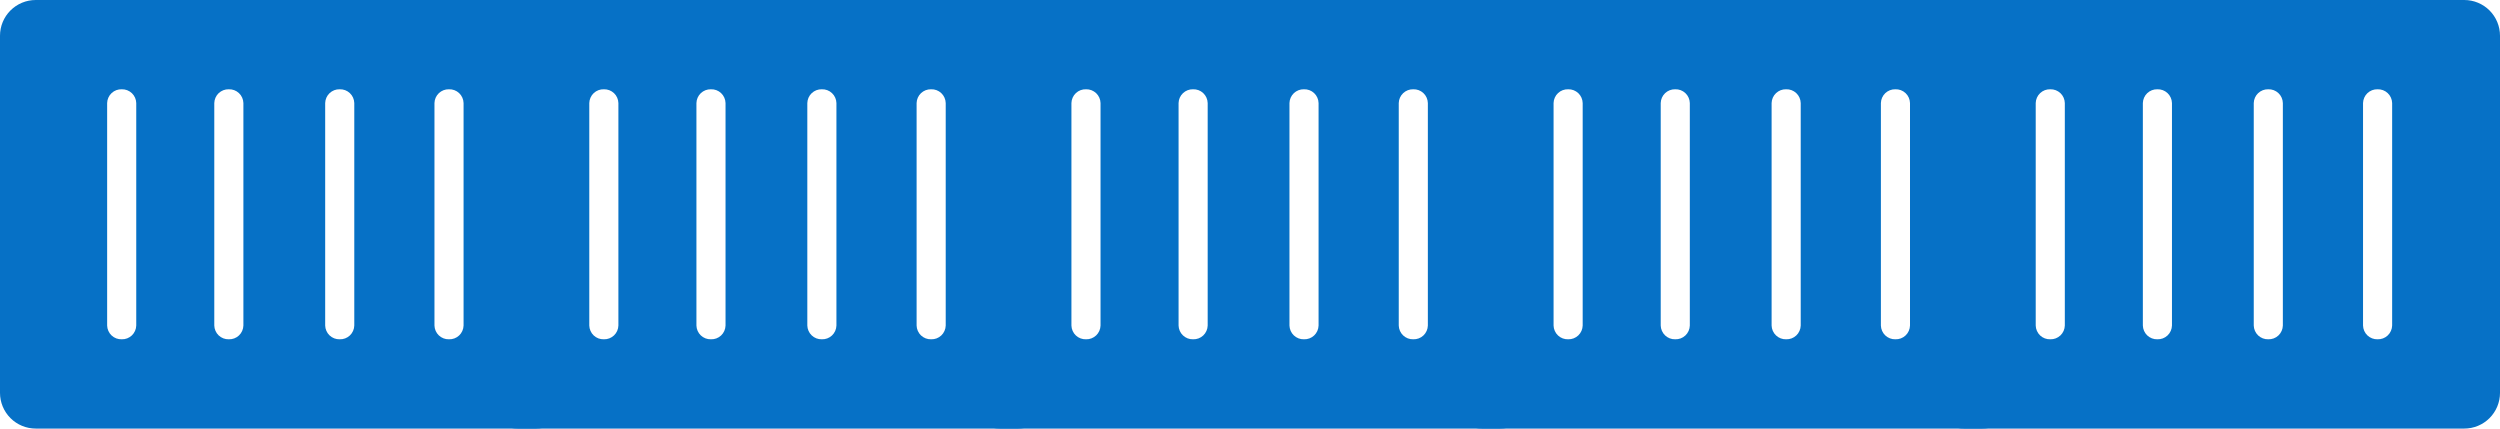
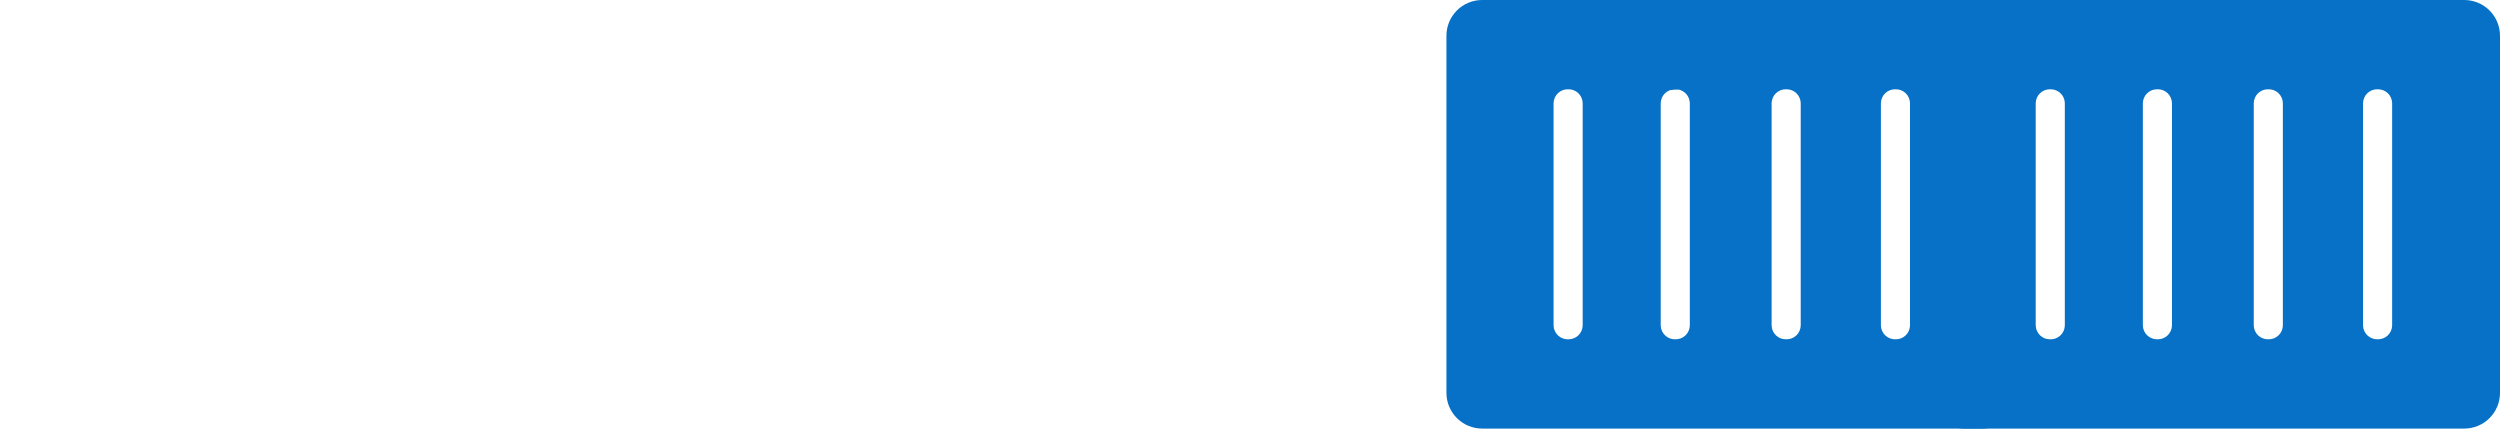
<svg xmlns="http://www.w3.org/2000/svg" width="140" height="24" viewBox="0 0 140 24" fill="none">
-   <path d="M30 0H2C1.47 0 0.961 0.211 0.586 0.586C0.211 0.961 0 1.47 0 2V22C0 22.53 0.211 23.039 0.586 23.414C0.961 23.789 1.47 24 2 24H30C30.53 24 31.039 23.789 31.414 23.414C31.789 23.039 32 22.53 32 22V2C32 1.47 31.789 0.961 31.414 0.586C31.039 0.211 30.53 0 30 0ZM7.63 18.23C7.627 18.334 7.604 18.436 7.562 18.531C7.52 18.626 7.46 18.711 7.385 18.783C7.309 18.854 7.221 18.91 7.124 18.948C7.027 18.985 6.924 19.003 6.82 19C6.715 19.004 6.611 18.987 6.513 18.951C6.415 18.914 6.325 18.858 6.249 18.787C6.173 18.715 6.111 18.629 6.069 18.533C6.026 18.438 6.003 18.335 6 18.23V5.77C6.003 5.665 6.026 5.562 6.069 5.467C6.111 5.371 6.173 5.285 6.249 5.214C6.325 5.142 6.415 5.086 6.513 5.049C6.611 5.013 6.715 4.996 6.82 5C6.924 4.997 7.027 5.015 7.124 5.052C7.221 5.09 7.309 5.146 7.385 5.217C7.46 5.289 7.52 5.374 7.562 5.469C7.604 5.564 7.627 5.666 7.63 5.77V18.23ZM13.63 18.23C13.627 18.335 13.604 18.438 13.561 18.533C13.519 18.629 13.457 18.715 13.381 18.787C13.305 18.858 13.215 18.914 13.117 18.951C13.019 18.987 12.915 19.004 12.81 19C12.706 19.003 12.603 18.985 12.506 18.948C12.409 18.91 12.321 18.854 12.245 18.783C12.17 18.711 12.11 18.626 12.068 18.531C12.026 18.436 12.003 18.334 12 18.23V5.77C12.003 5.666 12.026 5.564 12.068 5.469C12.11 5.374 12.17 5.289 12.245 5.217C12.321 5.146 12.409 5.09 12.506 5.052C12.603 5.015 12.706 4.997 12.81 5C12.915 4.996 13.019 5.013 13.117 5.049C13.215 5.086 13.305 5.142 13.381 5.214C13.457 5.285 13.519 5.371 13.561 5.467C13.604 5.562 13.627 5.665 13.63 5.77V18.23ZM19.84 18.23C19.837 18.335 19.814 18.438 19.771 18.533C19.729 18.629 19.667 18.715 19.591 18.787C19.515 18.858 19.425 18.914 19.327 18.951C19.229 18.987 19.125 19.004 19.02 19C18.916 19.003 18.813 18.985 18.716 18.948C18.619 18.91 18.531 18.854 18.456 18.783C18.38 18.711 18.32 18.626 18.278 18.531C18.236 18.436 18.213 18.334 18.21 18.23V5.77C18.213 5.666 18.236 5.564 18.278 5.469C18.32 5.374 18.38 5.289 18.456 5.217C18.531 5.146 18.619 5.09 18.716 5.052C18.813 5.015 18.916 4.997 19.02 5C19.125 4.996 19.229 5.013 19.327 5.049C19.425 5.086 19.515 5.142 19.591 5.214C19.667 5.285 19.729 5.371 19.771 5.467C19.814 5.562 19.837 5.665 19.84 5.77V18.23ZM25.96 18.23C25.957 18.335 25.934 18.438 25.891 18.533C25.849 18.629 25.787 18.715 25.711 18.787C25.635 18.858 25.545 18.914 25.447 18.951C25.349 18.987 25.245 19.004 25.14 19C25.036 19.003 24.933 18.985 24.836 18.948C24.739 18.91 24.651 18.854 24.576 18.783C24.5 18.711 24.44 18.626 24.398 18.531C24.356 18.436 24.333 18.334 24.33 18.23V5.77C24.333 5.666 24.356 5.564 24.398 5.469C24.44 5.374 24.5 5.289 24.576 5.217C24.651 5.146 24.739 5.09 24.836 5.052C24.933 5.015 25.036 4.997 25.14 5C25.245 4.996 25.349 5.013 25.447 5.049C25.545 5.086 25.635 5.142 25.711 5.214C25.787 5.285 25.849 5.371 25.891 5.467C25.934 5.562 25.957 5.665 25.96 5.77V18.23Z" fill="#0671C6" />
-   <path d="M57 0H29C28.47 0 27.961 0.211 27.586 0.586C27.211 0.961 27 1.47 27 2V22C27 22.53 27.211 23.039 27.586 23.414C27.961 23.789 28.47 24 29 24H57C57.53 24 58.039 23.789 58.414 23.414C58.789 23.039 59 22.53 59 22V2C59 1.47 58.789 0.961 58.414 0.586C58.039 0.211 57.53 0 57 0ZM34.63 18.23C34.627 18.334 34.604 18.436 34.562 18.531C34.52 18.626 34.46 18.711 34.385 18.783C34.309 18.854 34.221 18.91 34.124 18.948C34.027 18.985 33.924 19.003 33.82 19C33.715 19.004 33.611 18.987 33.513 18.951C33.415 18.914 33.325 18.858 33.249 18.787C33.173 18.715 33.111 18.629 33.069 18.533C33.026 18.438 33.003 18.335 33 18.23V5.77C33.003 5.665 33.026 5.562 33.069 5.467C33.111 5.371 33.173 5.285 33.249 5.214C33.325 5.142 33.415 5.086 33.513 5.049C33.611 5.013 33.715 4.996 33.82 5C33.924 4.997 34.027 5.015 34.124 5.052C34.221 5.09 34.309 5.146 34.385 5.217C34.46 5.289 34.52 5.374 34.562 5.469C34.604 5.564 34.627 5.666 34.63 5.77V18.23ZM40.63 18.23C40.627 18.335 40.604 18.438 40.561 18.533C40.519 18.629 40.457 18.715 40.381 18.787C40.305 18.858 40.215 18.914 40.117 18.951C40.019 18.987 39.915 19.004 39.81 19C39.706 19.003 39.603 18.985 39.506 18.948C39.409 18.91 39.321 18.854 39.245 18.783C39.17 18.711 39.11 18.626 39.068 18.531C39.026 18.436 39.003 18.334 39 18.23V5.77C39.003 5.666 39.026 5.564 39.068 5.469C39.11 5.374 39.17 5.289 39.245 5.217C39.321 5.146 39.409 5.09 39.506 5.052C39.603 5.015 39.706 4.997 39.81 5C39.915 4.996 40.019 5.013 40.117 5.049C40.215 5.086 40.305 5.142 40.381 5.214C40.457 5.285 40.519 5.371 40.561 5.467C40.604 5.562 40.627 5.665 40.63 5.77V18.23ZM46.84 18.23C46.837 18.335 46.814 18.438 46.771 18.533C46.729 18.629 46.667 18.715 46.591 18.787C46.515 18.858 46.425 18.914 46.327 18.951C46.229 18.987 46.125 19.004 46.02 19C45.916 19.003 45.813 18.985 45.716 18.948C45.619 18.91 45.531 18.854 45.456 18.783C45.38 18.711 45.32 18.626 45.278 18.531C45.236 18.436 45.213 18.334 45.21 18.23V5.77C45.213 5.666 45.236 5.564 45.278 5.469C45.32 5.374 45.38 5.289 45.456 5.217C45.531 5.146 45.619 5.09 45.716 5.052C45.813 5.015 45.916 4.997 46.02 5C46.125 4.996 46.229 5.013 46.327 5.049C46.425 5.086 46.515 5.142 46.591 5.214C46.667 5.285 46.729 5.371 46.771 5.467C46.814 5.562 46.837 5.665 46.84 5.77V18.23ZM52.96 18.23C52.957 18.335 52.934 18.438 52.891 18.533C52.849 18.629 52.787 18.715 52.711 18.787C52.635 18.858 52.545 18.914 52.447 18.951C52.349 18.987 52.245 19.004 52.14 19C52.036 19.003 51.933 18.985 51.836 18.948C51.739 18.91 51.651 18.854 51.575 18.783C51.5 18.711 51.44 18.626 51.398 18.531C51.356 18.436 51.333 18.334 51.33 18.23V5.77C51.333 5.666 51.356 5.564 51.398 5.469C51.44 5.374 51.5 5.289 51.575 5.217C51.651 5.146 51.739 5.09 51.836 5.052C51.933 5.015 52.036 4.997 52.14 5C52.245 4.996 52.349 5.013 52.447 5.049C52.545 5.086 52.635 5.142 52.711 5.214C52.787 5.285 52.849 5.371 52.891 5.467C52.934 5.562 52.957 5.665 52.96 5.77V18.23Z" fill="#0671C6" />
-   <path d="M84 0H56C55.47 0 54.961 0.211 54.586 0.586C54.211 0.961 54 1.47 54 2V22C54 22.53 54.211 23.039 54.586 23.414C54.961 23.789 55.47 24 56 24H84C84.53 24 85.039 23.789 85.414 23.414C85.789 23.039 86 22.53 86 22V2C86 1.47 85.789 0.961 85.414 0.586C85.039 0.211 84.53 0 84 0ZM61.63 18.23C61.627 18.334 61.604 18.436 61.562 18.531C61.52 18.626 61.46 18.711 61.385 18.783C61.309 18.854 61.221 18.91 61.124 18.948C61.027 18.985 60.924 19.003 60.82 19C60.715 19.004 60.611 18.987 60.513 18.951C60.415 18.914 60.325 18.858 60.249 18.787C60.173 18.715 60.111 18.629 60.069 18.533C60.026 18.438 60.003 18.335 60 18.23V5.77C60.003 5.665 60.026 5.562 60.069 5.467C60.111 5.371 60.173 5.285 60.249 5.214C60.325 5.142 60.415 5.086 60.513 5.049C60.611 5.013 60.715 4.996 60.82 5C60.924 4.997 61.027 5.015 61.124 5.052C61.221 5.09 61.309 5.146 61.385 5.217C61.46 5.289 61.52 5.374 61.562 5.469C61.604 5.564 61.627 5.666 61.63 5.77V18.23ZM67.63 18.23C67.627 18.335 67.604 18.438 67.561 18.533C67.519 18.629 67.457 18.715 67.381 18.787C67.305 18.858 67.215 18.914 67.117 18.951C67.019 18.987 66.915 19.004 66.81 19C66.706 19.003 66.603 18.985 66.506 18.948C66.409 18.91 66.321 18.854 66.246 18.783C66.17 18.711 66.11 18.626 66.068 18.531C66.026 18.436 66.003 18.334 66 18.23V5.77C66.003 5.666 66.026 5.564 66.068 5.469C66.11 5.374 66.17 5.289 66.246 5.217C66.321 5.146 66.409 5.09 66.506 5.052C66.603 5.015 66.706 4.997 66.81 5C66.915 4.996 67.019 5.013 67.117 5.049C67.215 5.086 67.305 5.142 67.381 5.214C67.457 5.285 67.519 5.371 67.561 5.467C67.604 5.562 67.627 5.665 67.63 5.77V18.23ZM73.84 18.23C73.837 18.335 73.814 18.438 73.771 18.533C73.729 18.629 73.667 18.715 73.591 18.787C73.515 18.858 73.425 18.914 73.327 18.951C73.229 18.987 73.125 19.004 73.02 19C72.916 19.003 72.813 18.985 72.716 18.948C72.619 18.91 72.531 18.854 72.456 18.783C72.38 18.711 72.32 18.626 72.278 18.531C72.236 18.436 72.213 18.334 72.21 18.23V5.77C72.213 5.666 72.236 5.564 72.278 5.469C72.32 5.374 72.38 5.289 72.456 5.217C72.531 5.146 72.619 5.09 72.716 5.052C72.813 5.015 72.916 4.997 73.02 5C73.125 4.996 73.229 5.013 73.327 5.049C73.425 5.086 73.515 5.142 73.591 5.214C73.667 5.285 73.729 5.371 73.771 5.467C73.814 5.562 73.837 5.665 73.84 5.77V18.23ZM79.96 18.23C79.957 18.335 79.934 18.438 79.891 18.533C79.849 18.629 79.787 18.715 79.711 18.787C79.635 18.858 79.545 18.914 79.447 18.951C79.349 18.987 79.245 19.004 79.14 19C79.036 19.003 78.933 18.985 78.836 18.948C78.739 18.91 78.651 18.854 78.576 18.783C78.5 18.711 78.44 18.626 78.398 18.531C78.356 18.436 78.333 18.334 78.33 18.23V5.77C78.333 5.666 78.356 5.564 78.398 5.469C78.44 5.374 78.5 5.289 78.576 5.217C78.651 5.146 78.739 5.09 78.836 5.052C78.933 5.015 79.036 4.997 79.14 5C79.245 4.996 79.349 5.013 79.447 5.049C79.545 5.086 79.635 5.142 79.711 5.214C79.787 5.285 79.849 5.371 79.891 5.467C79.934 5.562 79.957 5.665 79.96 5.77V18.23Z" fill="#0671C6" />
-   <path d="M111 0H83C82.47 0 81.961 0.211 81.586 0.586C81.211 0.961 81 1.47 81 2V22C81 22.53 81.211 23.039 81.586 23.414C81.961 23.789 82.47 24 83 24H111C111.53 24 112.039 23.789 112.414 23.414C112.789 23.039 113 22.53 113 22V2C113 1.47 112.789 0.961 112.414 0.586C112.039 0.211 111.53 0 111 0ZM88.63 18.23C88.627 18.334 88.604 18.436 88.562 18.531C88.52 18.626 88.46 18.711 88.385 18.783C88.309 18.854 88.221 18.91 88.124 18.948C88.027 18.985 87.924 19.003 87.82 19C87.715 19.004 87.611 18.987 87.513 18.951C87.415 18.914 87.325 18.858 87.249 18.787C87.173 18.715 87.111 18.629 87.069 18.533C87.026 18.438 87.003 18.335 87 18.23V5.77C87.003 5.665 87.026 5.562 87.069 5.467C87.111 5.371 87.173 5.285 87.249 5.214C87.325 5.142 87.415 5.086 87.513 5.049C87.611 5.013 87.715 4.996 87.82 5C87.924 4.997 88.027 5.015 88.124 5.052C88.221 5.09 88.309 5.146 88.385 5.217C88.46 5.289 88.52 5.374 88.562 5.469C88.604 5.564 88.627 5.666 88.63 5.77V18.23ZM94.63 18.23C94.627 18.335 94.604 18.438 94.561 18.533C94.519 18.629 94.457 18.715 94.381 18.787C94.305 18.858 94.215 18.914 94.117 18.951C94.019 18.987 93.915 19.004 93.81 19C93.706 19.003 93.603 18.985 93.506 18.948C93.409 18.91 93.321 18.854 93.246 18.783C93.17 18.711 93.11 18.626 93.068 18.531C93.026 18.436 93.003 18.334 93 18.23V5.77C93.003 5.666 93.026 5.564 93.068 5.469C93.11 5.374 93.17 5.289 93.246 5.217C93.321 5.146 93.409 5.09 93.506 5.052C93.603 5.015 93.706 4.997 93.81 5C93.915 4.996 94.019 5.013 94.117 5.049C94.215 5.086 94.305 5.142 94.381 5.214C94.457 5.285 94.519 5.371 94.561 5.467C94.604 5.562 94.627 5.665 94.63 5.77V18.23ZM100.84 18.23C100.837 18.335 100.814 18.438 100.771 18.533C100.729 18.629 100.667 18.715 100.591 18.787C100.515 18.858 100.425 18.914 100.327 18.951C100.229 18.987 100.125 19.004 100.02 19C99.916 19.003 99.813 18.985 99.716 18.948C99.619 18.91 99.531 18.854 99.456 18.783C99.38 18.711 99.32 18.626 99.278 18.531C99.236 18.436 99.213 18.334 99.21 18.23V5.77C99.213 5.666 99.236 5.564 99.278 5.469C99.32 5.374 99.38 5.289 99.456 5.217C99.531 5.146 99.619 5.09 99.716 5.052C99.813 5.015 99.916 4.997 100.02 5C100.125 4.996 100.229 5.013 100.327 5.049C100.425 5.086 100.515 5.142 100.591 5.214C100.667 5.285 100.729 5.371 100.771 5.467C100.814 5.562 100.837 5.665 100.84 5.77V18.23ZM106.96 18.23C106.957 18.335 106.934 18.438 106.891 18.533C106.849 18.629 106.787 18.715 106.711 18.787C106.635 18.858 106.545 18.914 106.447 18.951C106.349 18.987 106.245 19.004 106.14 19C106.036 19.003 105.933 18.985 105.836 18.948C105.739 18.91 105.651 18.854 105.575 18.783C105.5 18.711 105.44 18.626 105.398 18.531C105.356 18.436 105.333 18.334 105.33 18.23V5.77C105.333 5.666 105.356 5.564 105.398 5.469C105.44 5.374 105.5 5.289 105.575 5.217C105.651 5.146 105.739 5.09 105.836 5.052C105.933 5.015 106.036 4.997 106.14 5C106.245 4.996 106.349 5.013 106.447 5.049C106.545 5.086 106.635 5.142 106.711 5.214C106.787 5.285 106.849 5.371 106.891 5.467C106.934 5.562 106.957 5.665 106.96 5.77V18.23Z" fill="#0671C6" />
+   <path d="M111 0H83C82.47 0 81.961 0.211 81.586 0.586C81.211 0.961 81 1.47 81 2V22C81 22.53 81.211 23.039 81.586 23.414C81.961 23.789 82.47 24 83 24H111C111.53 24 112.039 23.789 112.414 23.414C112.789 23.039 113 22.53 113 22V2C113 1.47 112.789 0.961 112.414 0.586C112.039 0.211 111.53 0 111 0ZM88.63 18.23C88.627 18.334 88.604 18.436 88.562 18.531C88.52 18.626 88.46 18.711 88.385 18.783C88.309 18.854 88.221 18.91 88.124 18.948C88.027 18.985 87.924 19.003 87.82 19C87.715 19.004 87.611 18.987 87.513 18.951C87.415 18.914 87.325 18.858 87.249 18.787C87.173 18.715 87.111 18.629 87.069 18.533C87.026 18.438 87.003 18.335 87 18.23V5.77C87.003 5.665 87.026 5.562 87.069 5.467C87.111 5.371 87.173 5.285 87.249 5.214C87.325 5.142 87.415 5.086 87.513 5.049C87.611 5.013 87.715 4.996 87.82 5C87.924 4.997 88.027 5.015 88.124 5.052C88.221 5.09 88.309 5.146 88.385 5.217C88.46 5.289 88.52 5.374 88.562 5.469C88.604 5.564 88.627 5.666 88.63 5.77V18.23ZM94.63 18.23C94.627 18.335 94.604 18.438 94.561 18.533C94.519 18.629 94.457 18.715 94.381 18.787C94.305 18.858 94.215 18.914 94.117 18.951C94.019 18.987 93.915 19.004 93.81 19C93.706 19.003 93.603 18.985 93.506 18.948C93.409 18.91 93.321 18.854 93.246 18.783C93.17 18.711 93.11 18.626 93.068 18.531C93.026 18.436 93.003 18.334 93 18.23V5.77C93.003 5.666 93.026 5.564 93.068 5.469C93.11 5.374 93.17 5.289 93.246 5.217C93.321 5.146 93.409 5.09 93.506 5.052C93.915 4.996 94.019 5.013 94.117 5.049C94.215 5.086 94.305 5.142 94.381 5.214C94.457 5.285 94.519 5.371 94.561 5.467C94.604 5.562 94.627 5.665 94.63 5.77V18.23ZM100.84 18.23C100.837 18.335 100.814 18.438 100.771 18.533C100.729 18.629 100.667 18.715 100.591 18.787C100.515 18.858 100.425 18.914 100.327 18.951C100.229 18.987 100.125 19.004 100.02 19C99.916 19.003 99.813 18.985 99.716 18.948C99.619 18.91 99.531 18.854 99.456 18.783C99.38 18.711 99.32 18.626 99.278 18.531C99.236 18.436 99.213 18.334 99.21 18.23V5.77C99.213 5.666 99.236 5.564 99.278 5.469C99.32 5.374 99.38 5.289 99.456 5.217C99.531 5.146 99.619 5.09 99.716 5.052C99.813 5.015 99.916 4.997 100.02 5C100.125 4.996 100.229 5.013 100.327 5.049C100.425 5.086 100.515 5.142 100.591 5.214C100.667 5.285 100.729 5.371 100.771 5.467C100.814 5.562 100.837 5.665 100.84 5.77V18.23ZM106.96 18.23C106.957 18.335 106.934 18.438 106.891 18.533C106.849 18.629 106.787 18.715 106.711 18.787C106.635 18.858 106.545 18.914 106.447 18.951C106.349 18.987 106.245 19.004 106.14 19C106.036 19.003 105.933 18.985 105.836 18.948C105.739 18.91 105.651 18.854 105.575 18.783C105.5 18.711 105.44 18.626 105.398 18.531C105.356 18.436 105.333 18.334 105.33 18.23V5.77C105.333 5.666 105.356 5.564 105.398 5.469C105.44 5.374 105.5 5.289 105.575 5.217C105.651 5.146 105.739 5.09 105.836 5.052C105.933 5.015 106.036 4.997 106.14 5C106.245 4.996 106.349 5.013 106.447 5.049C106.545 5.086 106.635 5.142 106.711 5.214C106.787 5.285 106.849 5.371 106.891 5.467C106.934 5.562 106.957 5.665 106.96 5.77V18.23Z" fill="#0671C6" />
  <path d="M138 0H110C109.47 0 108.961 0.211 108.586 0.586C108.211 0.961 108 1.47 108 2V22C108 22.53 108.211 23.039 108.586 23.414C108.961 23.789 109.47 24 110 24H138C138.53 24 139.039 23.789 139.414 23.414C139.789 23.039 140 22.53 140 22V2C140 1.47 139.789 0.961 139.414 0.586C139.039 0.211 138.53 0 138 0ZM115.63 18.23C115.627 18.334 115.604 18.436 115.562 18.531C115.52 18.626 115.46 18.711 115.385 18.783C115.309 18.854 115.221 18.91 115.124 18.948C115.027 18.985 114.924 19.003 114.82 19C114.715 19.004 114.611 18.987 114.513 18.951C114.415 18.914 114.325 18.858 114.249 18.787C114.173 18.715 114.111 18.629 114.069 18.533C114.026 18.438 114.003 18.335 114 18.23V5.77C114.003 5.665 114.026 5.562 114.069 5.467C114.111 5.371 114.173 5.285 114.249 5.214C114.325 5.142 114.415 5.086 114.513 5.049C114.611 5.013 114.715 4.996 114.82 5C114.924 4.997 115.027 5.015 115.124 5.052C115.221 5.09 115.309 5.146 115.385 5.217C115.46 5.289 115.52 5.374 115.562 5.469C115.604 5.564 115.627 5.666 115.63 5.77V18.23ZM121.63 18.23C121.627 18.335 121.604 18.438 121.561 18.533C121.519 18.629 121.457 18.715 121.381 18.787C121.305 18.858 121.215 18.914 121.117 18.951C121.019 18.987 120.915 19.004 120.81 19C120.706 19.003 120.603 18.985 120.506 18.948C120.409 18.91 120.321 18.854 120.245 18.783C120.17 18.711 120.11 18.626 120.068 18.531C120.026 18.436 120.003 18.334 120 18.23V5.77C120.003 5.666 120.026 5.564 120.068 5.469C120.11 5.374 120.17 5.289 120.245 5.217C120.321 5.146 120.409 5.09 120.506 5.052C120.603 5.015 120.706 4.997 120.81 5C120.915 4.996 121.019 5.013 121.117 5.049C121.215 5.086 121.305 5.142 121.381 5.214C121.457 5.285 121.519 5.371 121.561 5.467C121.604 5.562 121.627 5.665 121.63 5.77V18.23ZM127.84 18.23C127.837 18.335 127.814 18.438 127.771 18.533C127.729 18.629 127.667 18.715 127.591 18.787C127.515 18.858 127.425 18.914 127.327 18.951C127.229 18.987 127.125 19.004 127.02 19C126.916 19.003 126.813 18.985 126.716 18.948C126.619 18.91 126.531 18.854 126.455 18.783C126.38 18.711 126.32 18.626 126.278 18.531C126.236 18.436 126.213 18.334 126.21 18.23V5.77C126.213 5.666 126.236 5.564 126.278 5.469C126.32 5.374 126.38 5.289 126.455 5.217C126.531 5.146 126.619 5.09 126.716 5.052C126.813 5.015 126.916 4.997 127.02 5C127.125 4.996 127.229 5.013 127.327 5.049C127.425 5.086 127.515 5.142 127.591 5.214C127.667 5.285 127.729 5.371 127.771 5.467C127.814 5.562 127.837 5.665 127.84 5.77V18.23ZM133.96 18.23C133.957 18.335 133.934 18.438 133.891 18.533C133.849 18.629 133.787 18.715 133.711 18.787C133.635 18.858 133.545 18.914 133.447 18.951C133.349 18.987 133.245 19.004 133.14 19C133.036 19.003 132.933 18.985 132.836 18.948C132.739 18.91 132.651 18.854 132.575 18.783C132.5 18.711 132.44 18.626 132.398 18.531C132.356 18.436 132.333 18.334 132.33 18.23V5.77C132.333 5.666 132.356 5.564 132.398 5.469C132.44 5.374 132.5 5.289 132.575 5.217C132.651 5.146 132.739 5.09 132.836 5.052C132.933 5.015 133.036 4.997 133.14 5C133.245 4.996 133.349 5.013 133.447 5.049C133.545 5.086 133.635 5.142 133.711 5.214C133.787 5.285 133.849 5.371 133.891 5.467C133.934 5.562 133.957 5.665 133.96 5.77V18.23Z" fill="#0671C6" />
</svg>